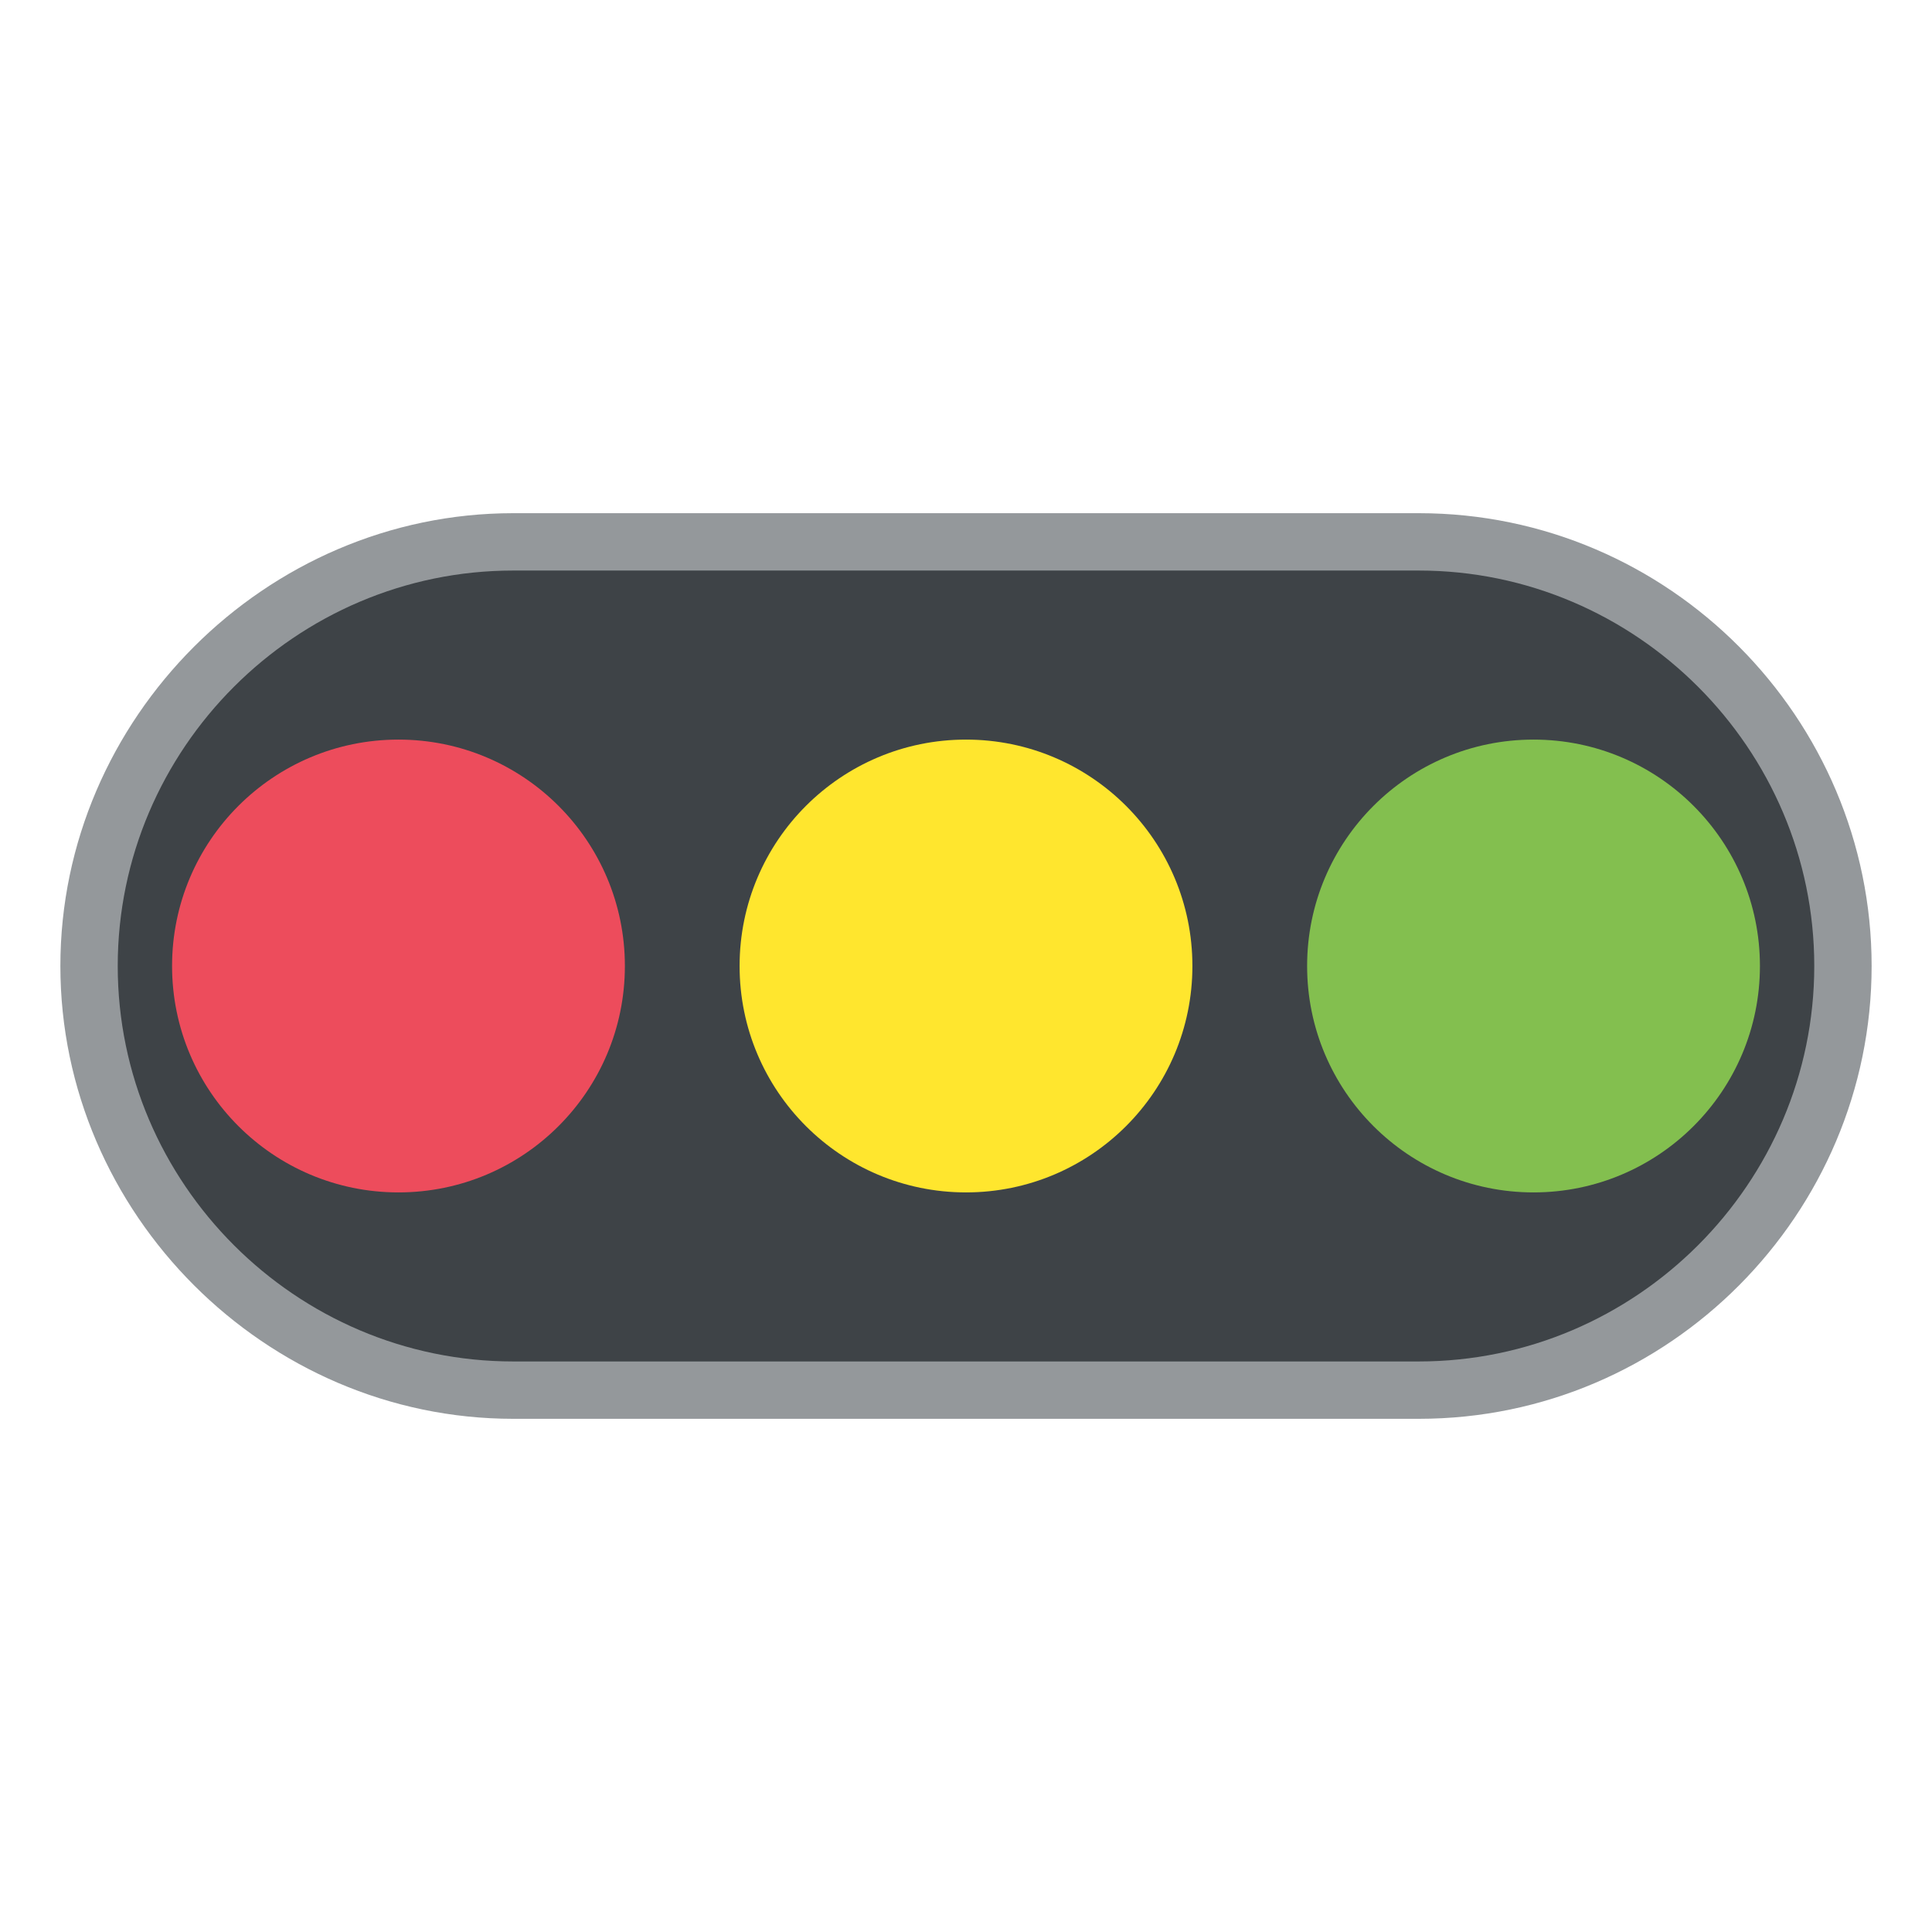
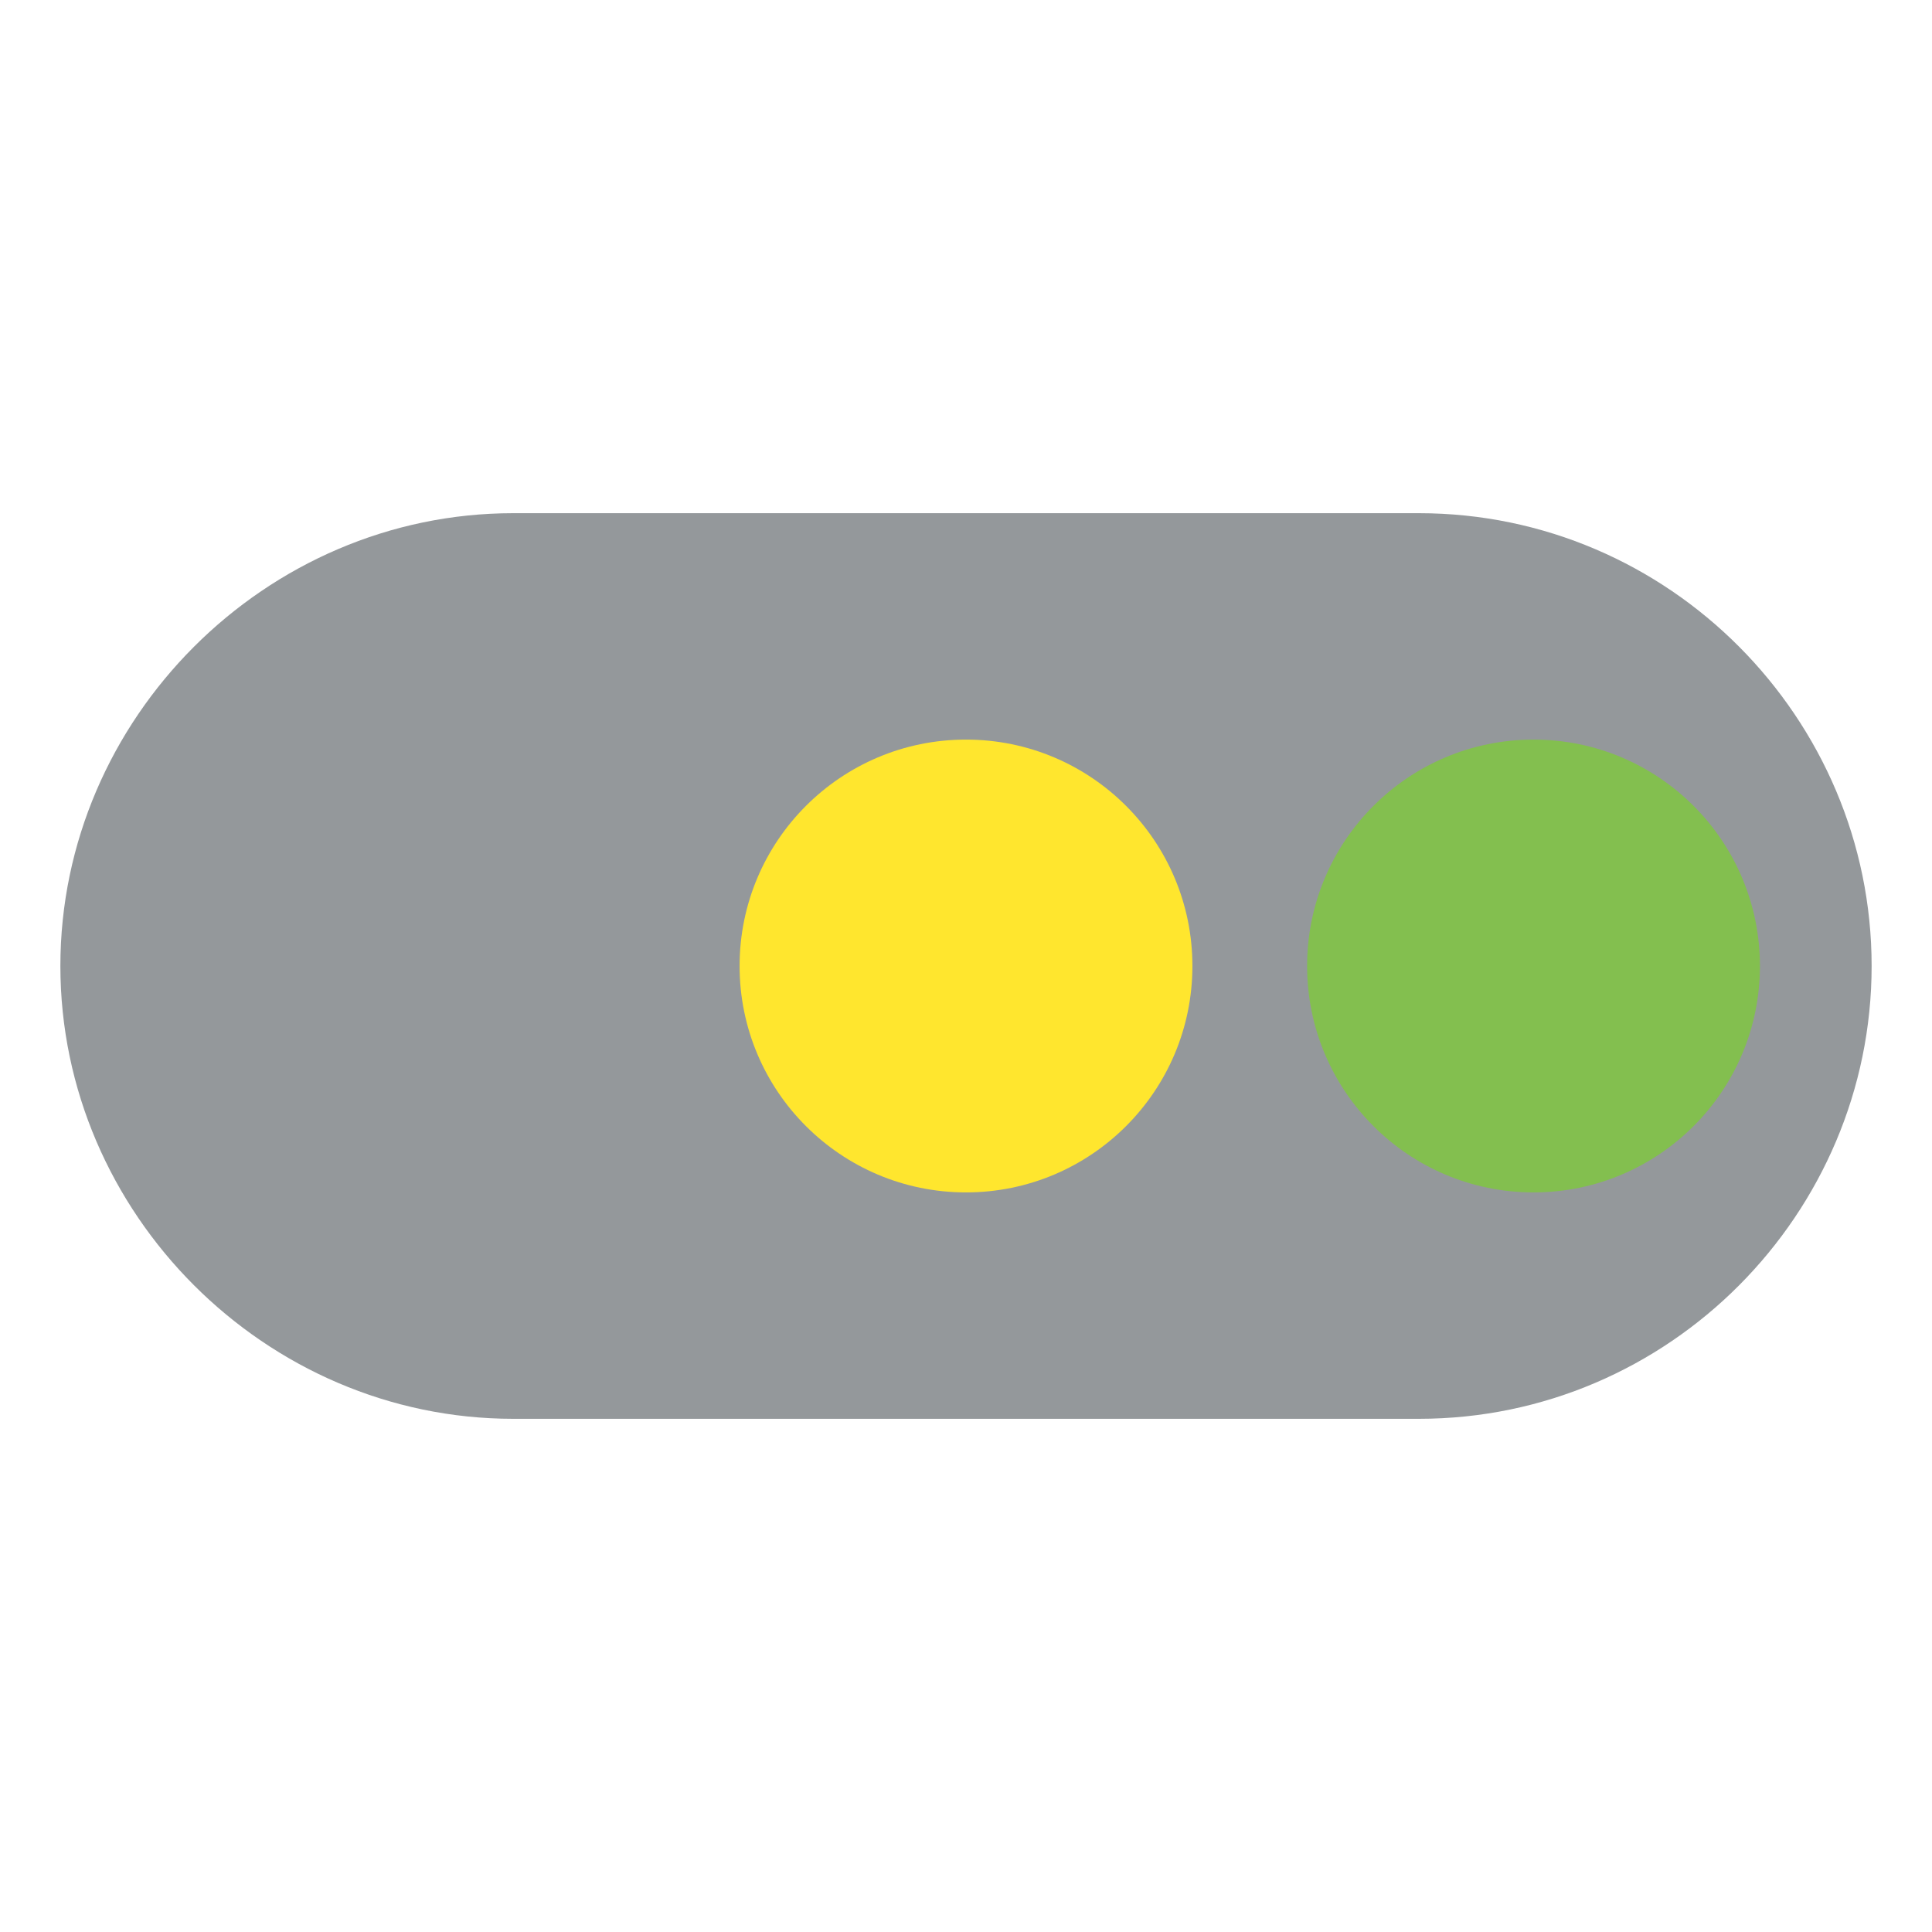
<svg xmlns="http://www.w3.org/2000/svg" width="800px" height="800px" viewBox="0 0 64 64" aria-hidden="true" role="img" class="iconify iconify--emojione" preserveAspectRatio="xMidYMid meet">
  <path d="M2 32c0 8.2 6.8 15 15 15h30c8.3 0 15-6.8 15-15s-6.7-15-15-15H17C8.8 17 2 23.8 2 32z" fill="#94989b" />
-   <path d="M3.9 32c0 7.2 5.9 13.1 13.1 13.1h30c7.2 0 13.1-5.9 13.1-13.1S54.2 18.9 47 18.9H17C9.8 18.9 3.9 24.8 3.9 32" fill="#3e4347" />
  <circle cx="32" cy="32" r="7.5" fill="#ffe62e" />
-   <circle cx="13.2" cy="32" r="7.5" fill="#ed4c5c" />
  <circle cx="50.8" cy="32" r="7.5" fill="#83bf4f" />
</svg>